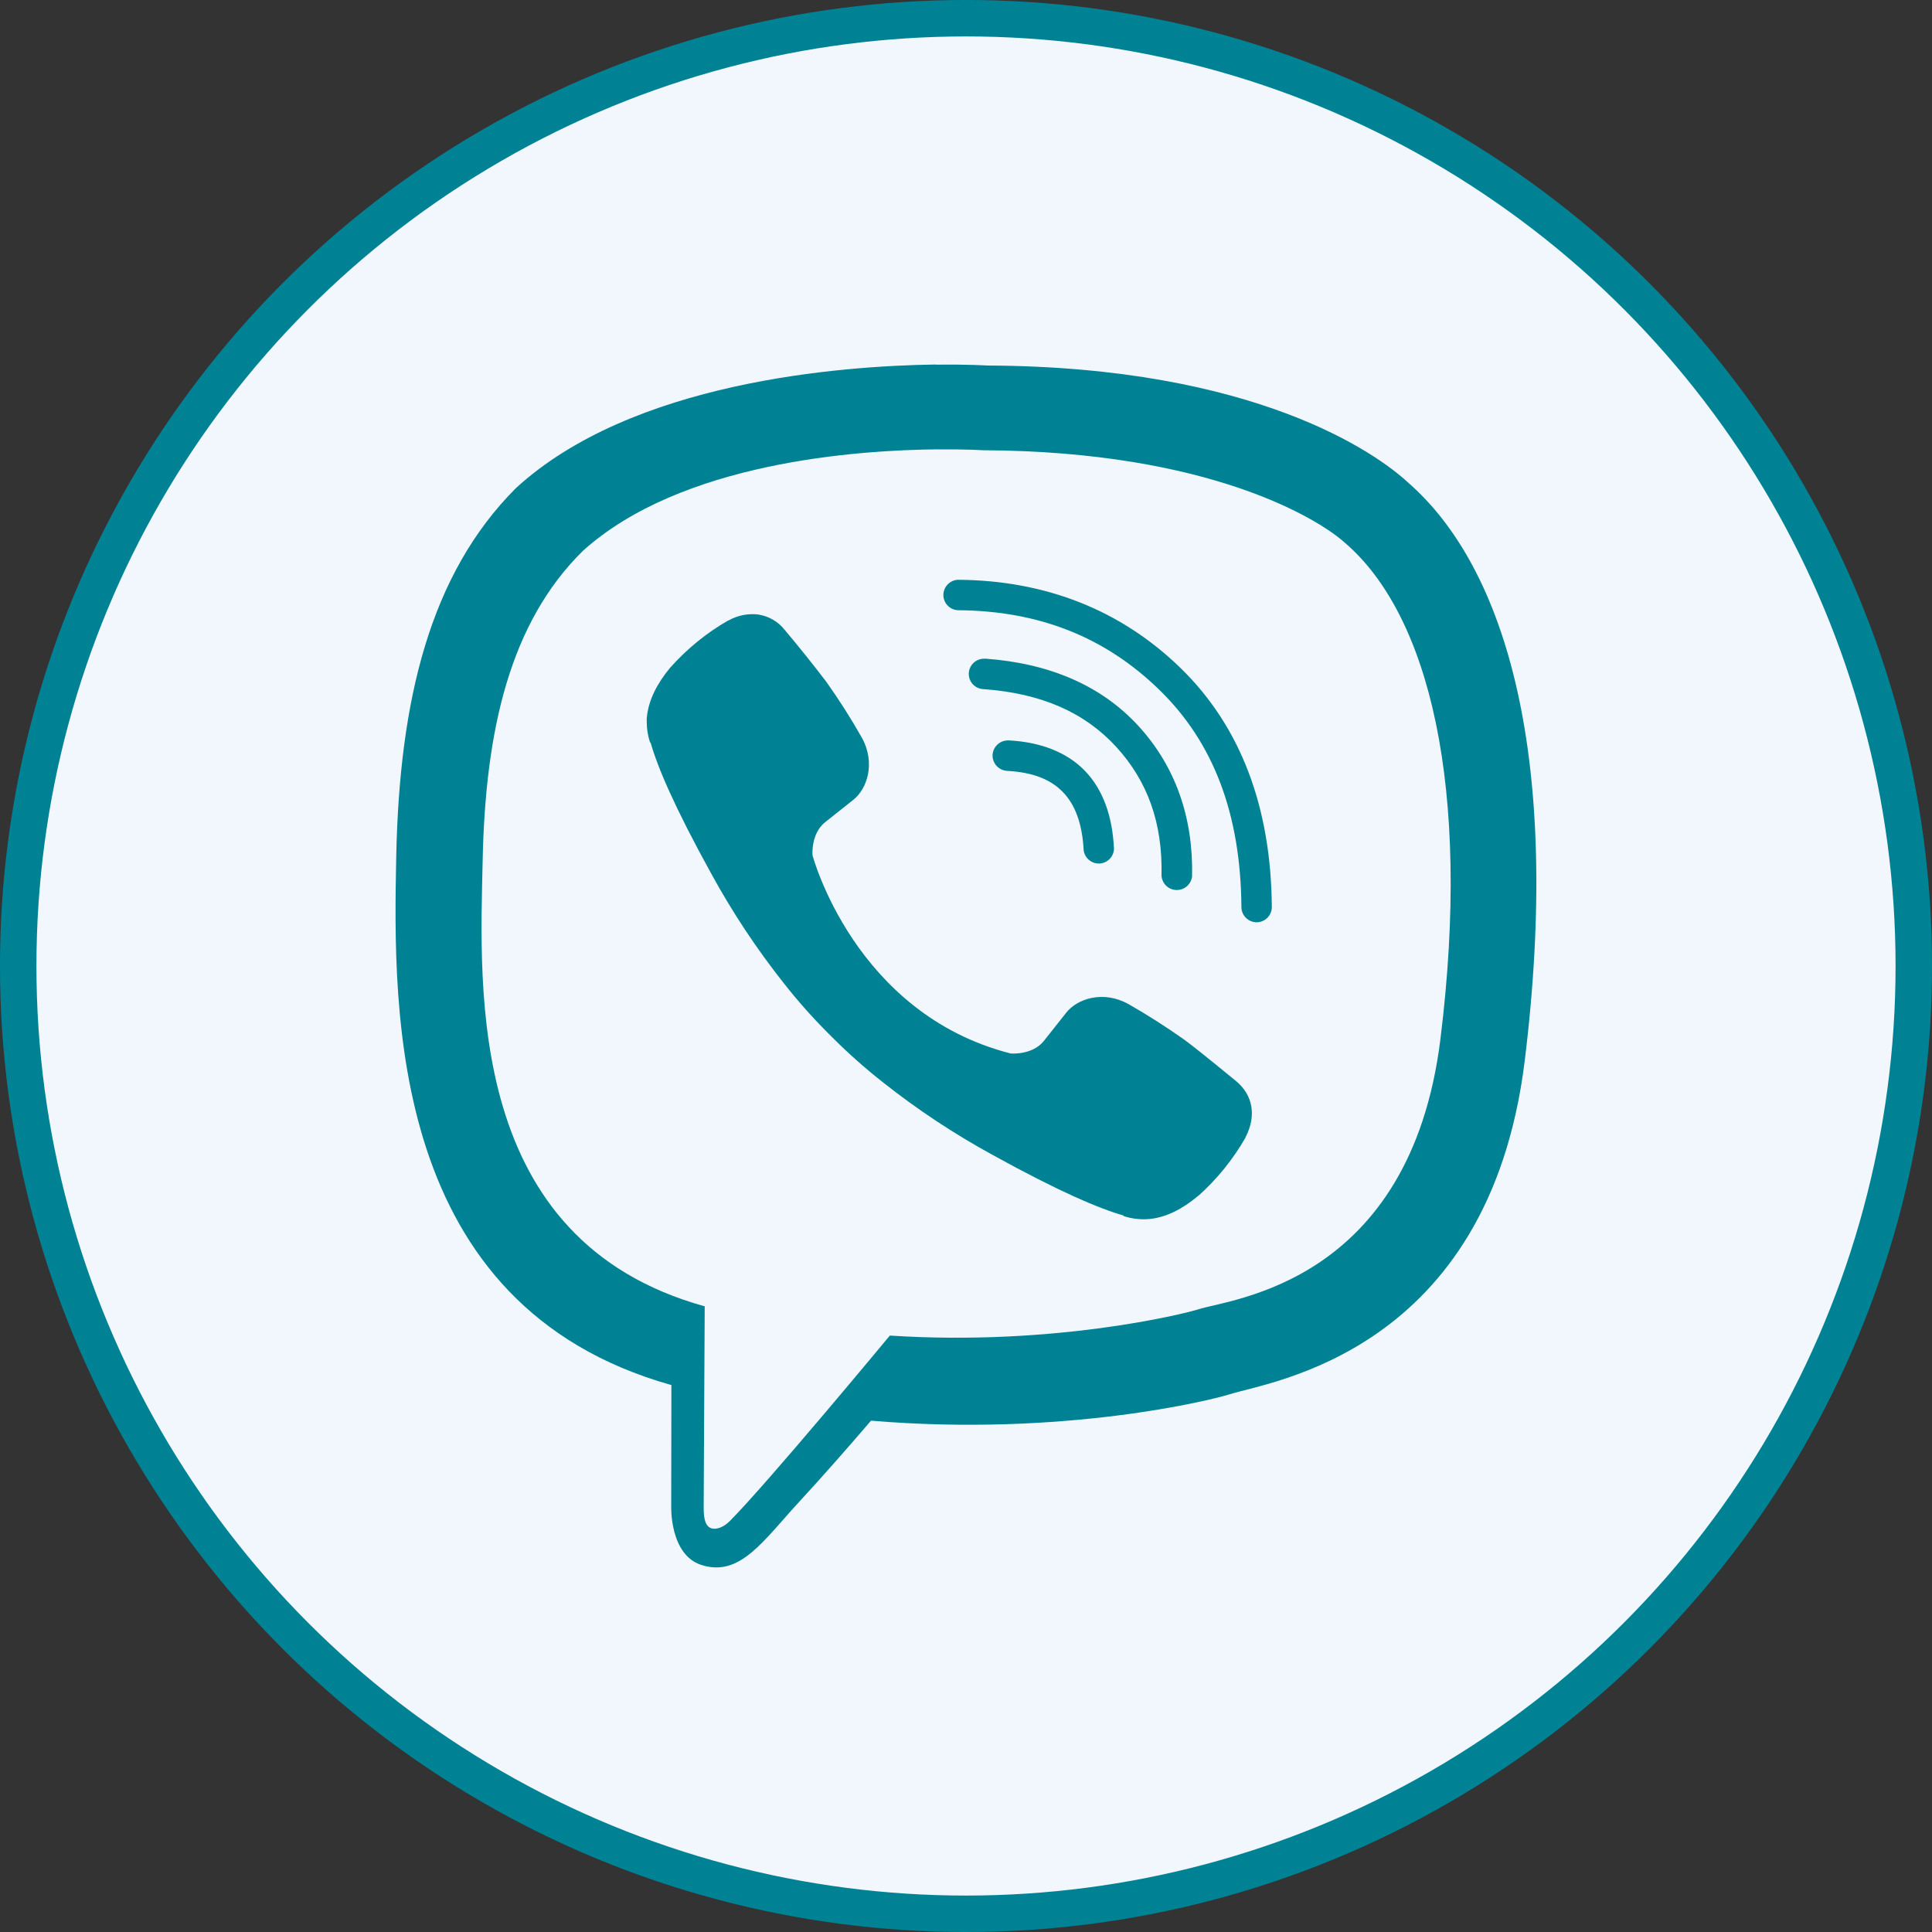
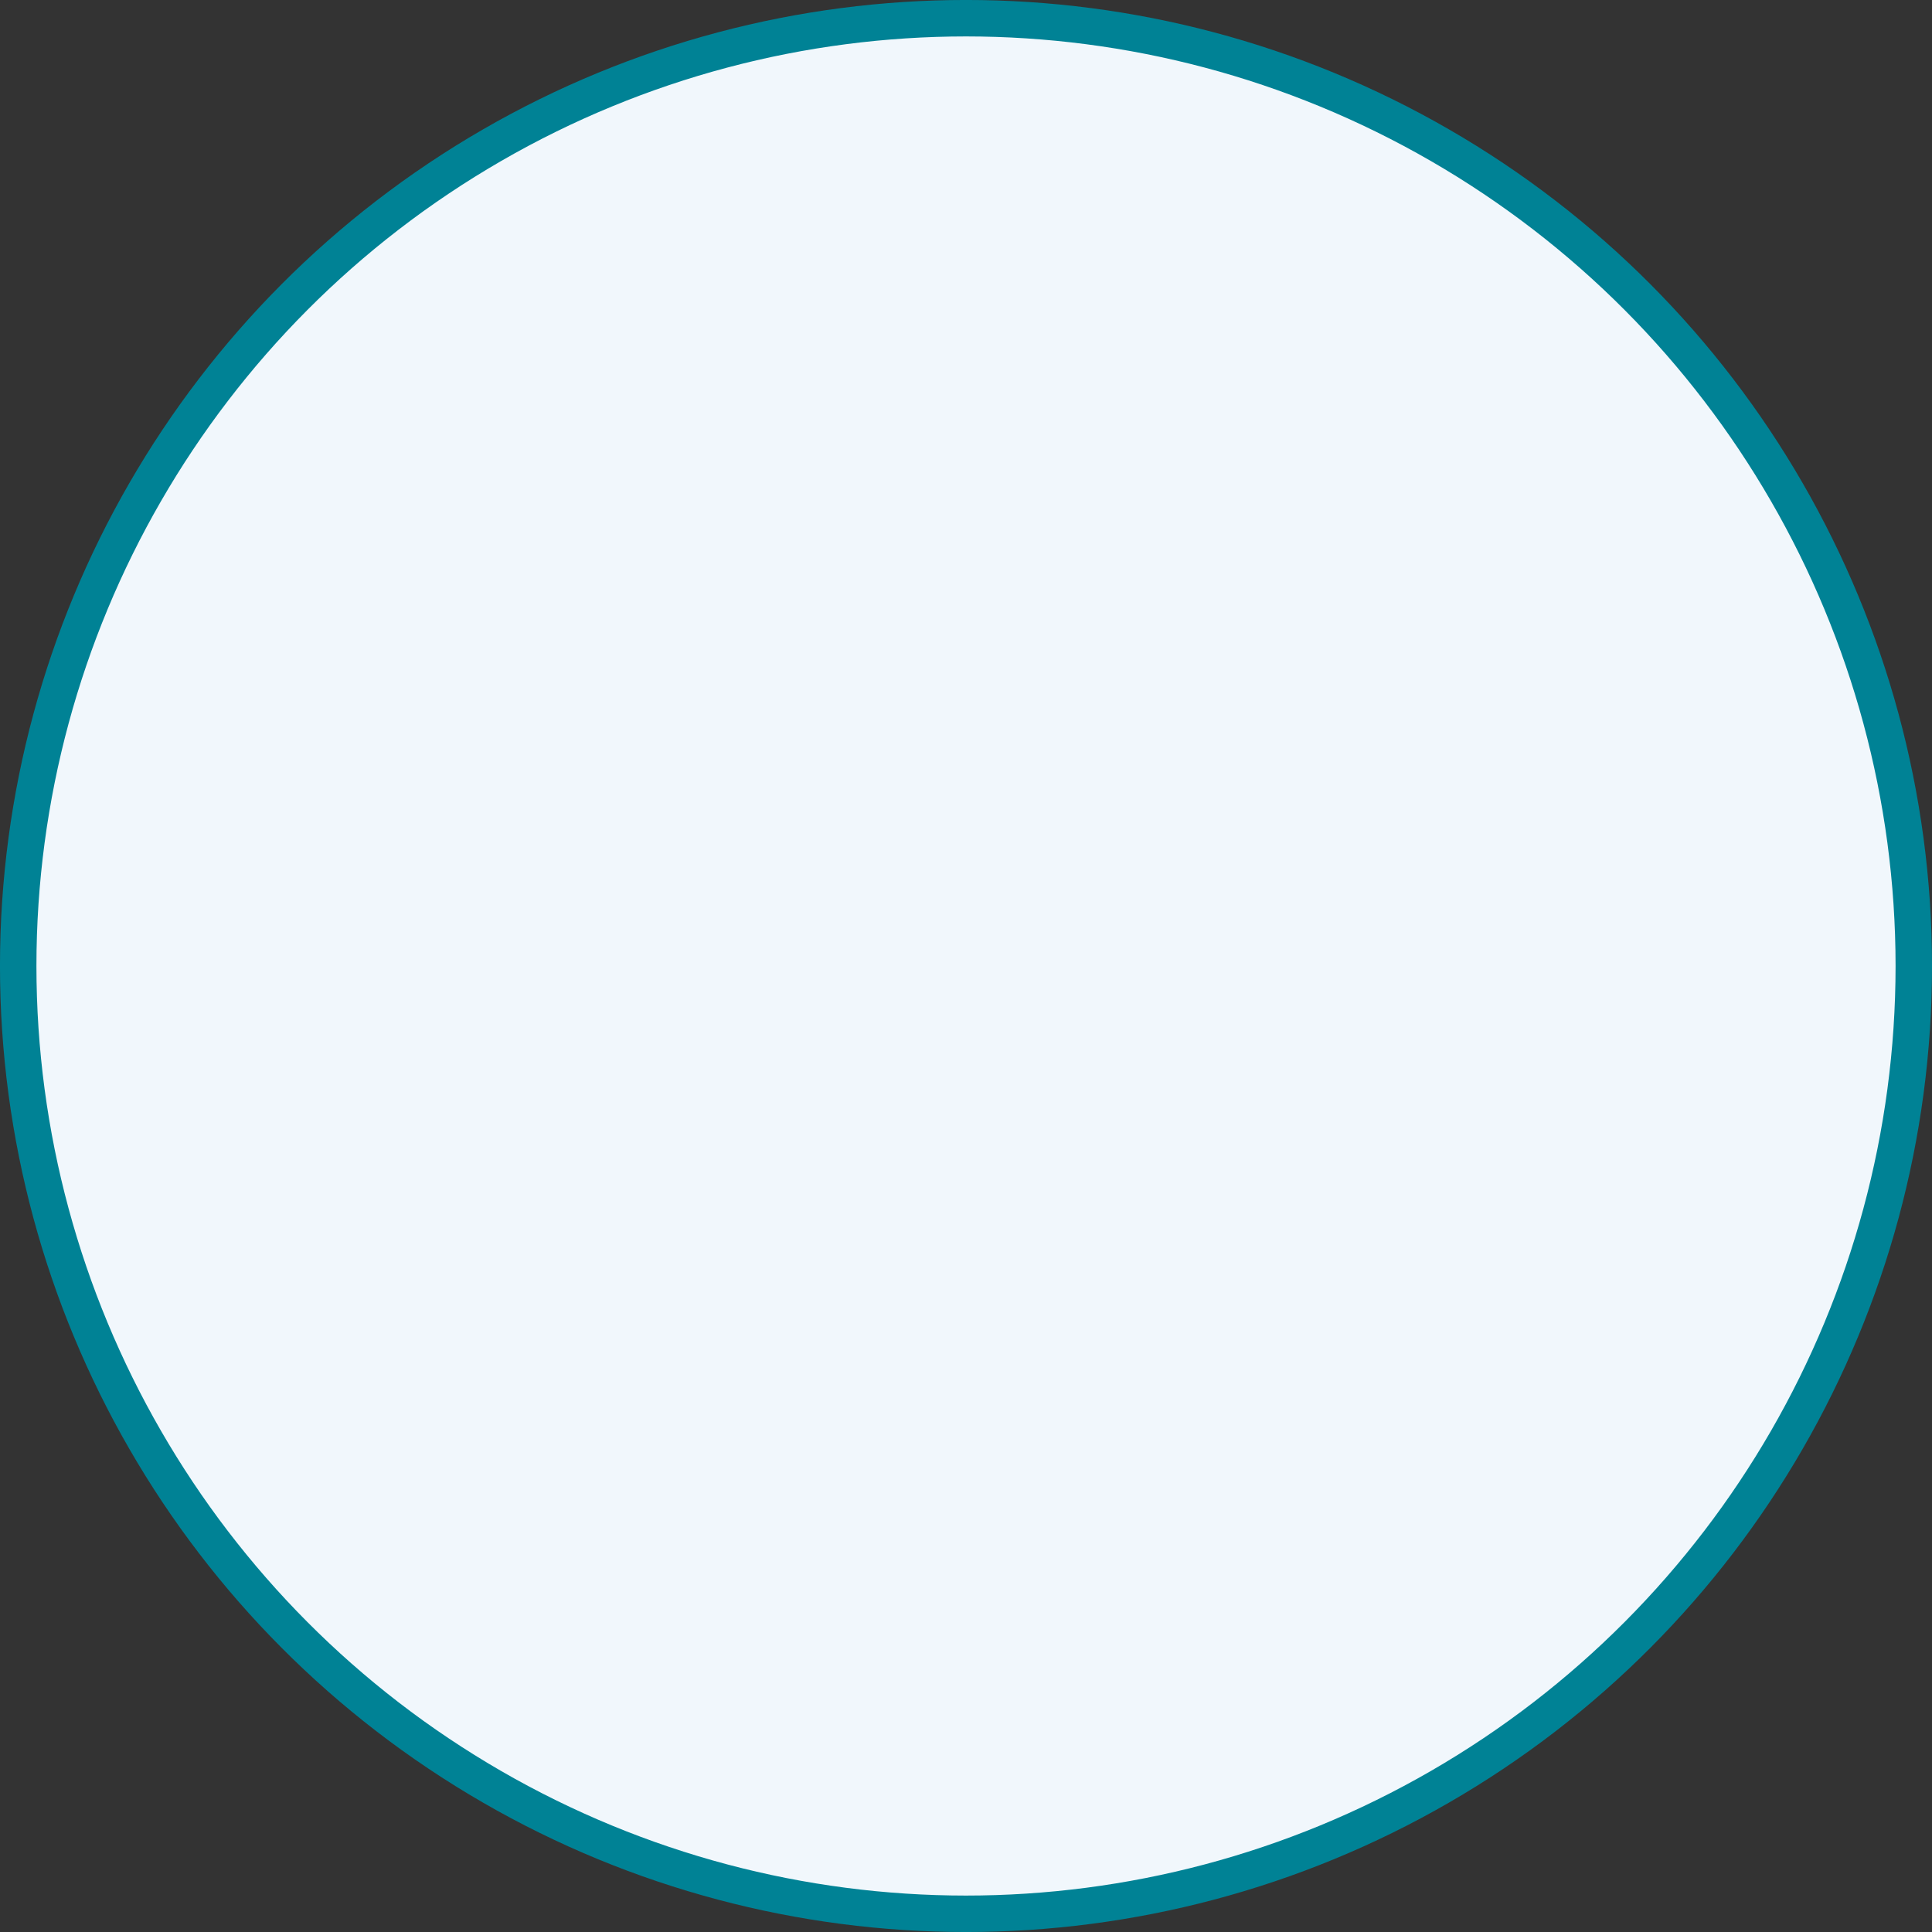
<svg xmlns="http://www.w3.org/2000/svg" width="45" height="45" viewBox="0 0 45 45" fill="none">
  <rect x="0" y="0" width="45" height="45" fill="#333333" stroke="none" />
  <circle cx="22.5" cy="22.5" r="22.076" fill="#F1F7FC" stroke="#008295" stroke-width="0.849" />
  <g clip-path="url(#clip0)">
-     <path d="M21.799 8.49C19.549 8.523 14.716 8.892 12.016 11.37C10.01 13.378 9.303 16.312 9.229 19.951C9.156 23.589 9.06 30.41 15.635 32.26H15.638L15.634 35.08C15.634 35.08 15.591 36.221 16.346 36.454C17.253 36.737 17.787 35.87 18.657 34.934C19.133 34.42 19.792 33.669 20.288 33.09C24.783 33.47 28.241 32.604 28.636 32.477C29.542 32.182 34.678 31.524 35.514 24.705C36.378 17.677 35.094 13.229 32.782 11.226C32.087 10.584 29.273 8.54 23.005 8.514C23.005 8.514 22.544 8.484 21.794 8.494L21.799 8.49ZM21.867 10.467C22.503 10.462 22.894 10.487 22.894 10.487C28.197 10.51 30.736 12.107 31.325 12.642C33.281 14.317 34.279 18.325 33.551 24.196V24.198C32.846 29.893 28.678 30.25 27.91 30.497C27.583 30.602 24.545 31.357 20.726 31.108C20.726 31.108 17.882 34.541 16.994 35.433C16.854 35.573 16.69 35.628 16.583 35.601C16.431 35.562 16.389 35.381 16.39 35.117L16.414 30.427C10.854 28.886 11.178 23.081 11.242 20.042C11.305 17.002 11.876 14.511 13.572 12.835C15.86 10.766 19.963 10.48 21.873 10.466L21.867 10.467ZM22.31 13.504C22.22 13.509 22.134 13.548 22.072 13.614C22.009 13.679 21.974 13.766 21.973 13.857C21.973 13.947 22.007 14.035 22.069 14.101C22.13 14.167 22.215 14.207 22.306 14.213C24.202 14.225 25.745 14.84 27.008 16.072C28.261 17.293 28.899 18.953 28.915 21.131C28.917 21.326 29.078 21.482 29.273 21.482C29.366 21.48 29.456 21.442 29.521 21.376C29.587 21.31 29.623 21.22 29.623 21.127C29.607 18.811 28.902 16.929 27.503 15.565C26.114 14.211 24.36 13.518 22.311 13.504H22.31ZM17.687 14.316C17.439 14.281 17.186 14.329 16.968 14.452L16.956 14.455C16.454 14.743 16.004 15.111 15.618 15.543C15.616 15.547 15.611 15.547 15.609 15.552C15.297 15.929 15.119 16.297 15.072 16.659C15.063 16.713 15.06 16.768 15.064 16.822C15.064 16.981 15.09 17.138 15.14 17.289L15.155 17.301C15.313 17.861 15.707 18.791 16.562 20.341C17.052 21.238 17.616 22.092 18.25 22.893C18.565 23.295 18.904 23.679 19.266 24.042L19.42 24.196C19.782 24.556 20.167 24.896 20.569 25.212C21.37 25.846 22.224 26.411 23.121 26.901C24.671 27.757 25.603 28.15 26.161 28.309L26.172 28.325C26.375 28.392 26.59 28.414 26.803 28.39C27.165 28.347 27.535 28.168 27.91 27.852C27.914 27.852 27.913 27.85 27.919 27.847C28.351 27.461 28.716 27.006 29.005 26.506L29.008 26.495C29.271 25.99 29.183 25.512 28.798 25.187C28.793 25.187 27.983 24.51 27.587 24.218C27.167 23.921 26.735 23.644 26.288 23.389C25.692 23.056 25.083 23.265 24.831 23.592L24.309 24.251C24.041 24.581 23.542 24.538 23.542 24.538C19.9 23.609 18.925 19.921 18.925 19.921C18.925 19.921 18.882 19.423 19.214 19.155L19.872 18.632C20.195 18.381 20.404 17.771 20.07 17.175C19.817 16.727 19.54 16.293 19.241 15.873C18.928 15.463 18.605 15.06 18.272 14.665C18.126 14.482 17.917 14.358 17.686 14.318L17.687 14.316ZM22.929 15.343C22.835 15.34 22.744 15.375 22.676 15.439C22.608 15.504 22.568 15.593 22.565 15.686C22.562 15.78 22.597 15.871 22.661 15.94C22.725 16.008 22.814 16.048 22.908 16.051C24.262 16.15 25.263 16.595 25.996 17.393C26.732 18.196 27.082 19.172 27.054 20.394C27.059 20.483 27.098 20.568 27.162 20.63C27.227 20.693 27.313 20.729 27.403 20.73C27.493 20.732 27.58 20.7 27.647 20.641C27.715 20.581 27.757 20.498 27.766 20.409C27.795 19.037 27.376 17.849 26.52 16.913C25.656 15.968 24.446 15.451 22.959 15.342H22.931L22.929 15.343ZM23.47 17.246C23.38 17.247 23.294 17.283 23.229 17.345C23.164 17.407 23.125 17.491 23.119 17.581C23.11 17.776 23.259 17.943 23.456 17.955C24.066 17.988 24.477 18.159 24.755 18.447C25.035 18.733 25.208 19.171 25.241 19.806C25.253 19.894 25.297 19.975 25.366 20.031C25.434 20.088 25.521 20.117 25.61 20.113C25.699 20.108 25.782 20.071 25.845 20.008C25.907 19.944 25.944 19.86 25.947 19.771C25.912 19.02 25.696 18.396 25.27 17.954C24.841 17.512 24.227 17.284 23.495 17.245H23.474L23.47 17.246Z" fill="#008295" />
+     <path d="M21.799 8.49C19.549 8.523 14.716 8.892 12.016 11.37C10.01 13.378 9.303 16.312 9.229 19.951C9.156 23.589 9.06 30.41 15.635 32.26H15.638L15.634 35.08C15.634 35.08 15.591 36.221 16.346 36.454C17.253 36.737 17.787 35.87 18.657 34.934C19.133 34.42 19.792 33.669 20.288 33.09C24.783 33.47 28.241 32.604 28.636 32.477C29.542 32.182 34.678 31.524 35.514 24.705C36.378 17.677 35.094 13.229 32.782 11.226C32.087 10.584 29.273 8.54 23.005 8.514C23.005 8.514 22.544 8.484 21.794 8.494L21.799 8.49ZM21.867 10.467C22.503 10.462 22.894 10.487 22.894 10.487C28.197 10.51 30.736 12.107 31.325 12.642C33.281 14.317 34.279 18.325 33.551 24.196V24.198C32.846 29.893 28.678 30.25 27.91 30.497C27.583 30.602 24.545 31.357 20.726 31.108C20.726 31.108 17.882 34.541 16.994 35.433C16.854 35.573 16.69 35.628 16.583 35.601C16.431 35.562 16.389 35.381 16.39 35.117L16.414 30.427C10.854 28.886 11.178 23.081 11.242 20.042C11.305 17.002 11.876 14.511 13.572 12.835C15.86 10.766 19.963 10.48 21.873 10.466L21.867 10.467ZC22.22 13.509 22.134 13.548 22.072 13.614C22.009 13.679 21.974 13.766 21.973 13.857C21.973 13.947 22.007 14.035 22.069 14.101C22.13 14.167 22.215 14.207 22.306 14.213C24.202 14.225 25.745 14.84 27.008 16.072C28.261 17.293 28.899 18.953 28.915 21.131C28.917 21.326 29.078 21.482 29.273 21.482C29.366 21.48 29.456 21.442 29.521 21.376C29.587 21.31 29.623 21.22 29.623 21.127C29.607 18.811 28.902 16.929 27.503 15.565C26.114 14.211 24.36 13.518 22.311 13.504H22.31ZM17.687 14.316C17.439 14.281 17.186 14.329 16.968 14.452L16.956 14.455C16.454 14.743 16.004 15.111 15.618 15.543C15.616 15.547 15.611 15.547 15.609 15.552C15.297 15.929 15.119 16.297 15.072 16.659C15.063 16.713 15.06 16.768 15.064 16.822C15.064 16.981 15.09 17.138 15.14 17.289L15.155 17.301C15.313 17.861 15.707 18.791 16.562 20.341C17.052 21.238 17.616 22.092 18.25 22.893C18.565 23.295 18.904 23.679 19.266 24.042L19.42 24.196C19.782 24.556 20.167 24.896 20.569 25.212C21.37 25.846 22.224 26.411 23.121 26.901C24.671 27.757 25.603 28.15 26.161 28.309L26.172 28.325C26.375 28.392 26.59 28.414 26.803 28.39C27.165 28.347 27.535 28.168 27.91 27.852C27.914 27.852 27.913 27.85 27.919 27.847C28.351 27.461 28.716 27.006 29.005 26.506L29.008 26.495C29.271 25.99 29.183 25.512 28.798 25.187C28.793 25.187 27.983 24.51 27.587 24.218C27.167 23.921 26.735 23.644 26.288 23.389C25.692 23.056 25.083 23.265 24.831 23.592L24.309 24.251C24.041 24.581 23.542 24.538 23.542 24.538C19.9 23.609 18.925 19.921 18.925 19.921C18.925 19.921 18.882 19.423 19.214 19.155L19.872 18.632C20.195 18.381 20.404 17.771 20.07 17.175C19.817 16.727 19.54 16.293 19.241 15.873C18.928 15.463 18.605 15.06 18.272 14.665C18.126 14.482 17.917 14.358 17.686 14.318L17.687 14.316ZM22.929 15.343C22.835 15.34 22.744 15.375 22.676 15.439C22.608 15.504 22.568 15.593 22.565 15.686C22.562 15.78 22.597 15.871 22.661 15.94C22.725 16.008 22.814 16.048 22.908 16.051C24.262 16.15 25.263 16.595 25.996 17.393C26.732 18.196 27.082 19.172 27.054 20.394C27.059 20.483 27.098 20.568 27.162 20.63C27.227 20.693 27.313 20.729 27.403 20.73C27.493 20.732 27.58 20.7 27.647 20.641C27.715 20.581 27.757 20.498 27.766 20.409C27.795 19.037 27.376 17.849 26.52 16.913C25.656 15.968 24.446 15.451 22.959 15.342H22.931L22.929 15.343ZM23.47 17.246C23.38 17.247 23.294 17.283 23.229 17.345C23.164 17.407 23.125 17.491 23.119 17.581C23.11 17.776 23.259 17.943 23.456 17.955C24.066 17.988 24.477 18.159 24.755 18.447C25.035 18.733 25.208 19.171 25.241 19.806C25.253 19.894 25.297 19.975 25.366 20.031C25.434 20.088 25.521 20.117 25.61 20.113C25.699 20.108 25.782 20.071 25.845 20.008C25.907 19.944 25.944 19.86 25.947 19.771C25.912 19.02 25.696 18.396 25.27 17.954C24.841 17.512 24.227 17.284 23.495 17.245H23.474L23.47 17.246Z" fill="#008295" />
  </g>
  <defs>
    <clipPath id="clip0">
-       <rect width="28.019" height="28.019" fill="white" transform="translate(8.488 8.49)" />
-     </clipPath>
+       </clipPath>
  </defs>
</svg>